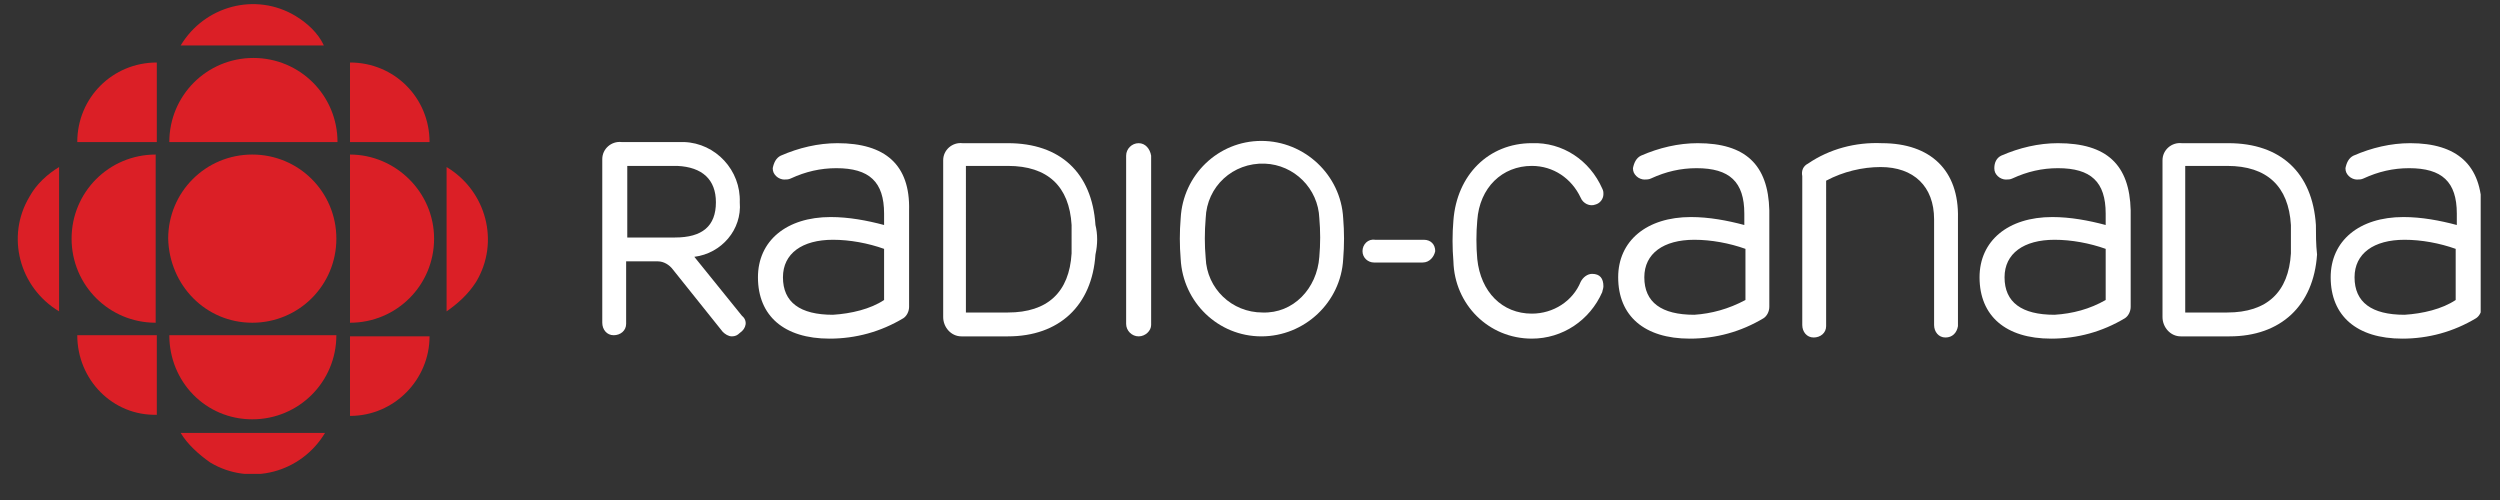
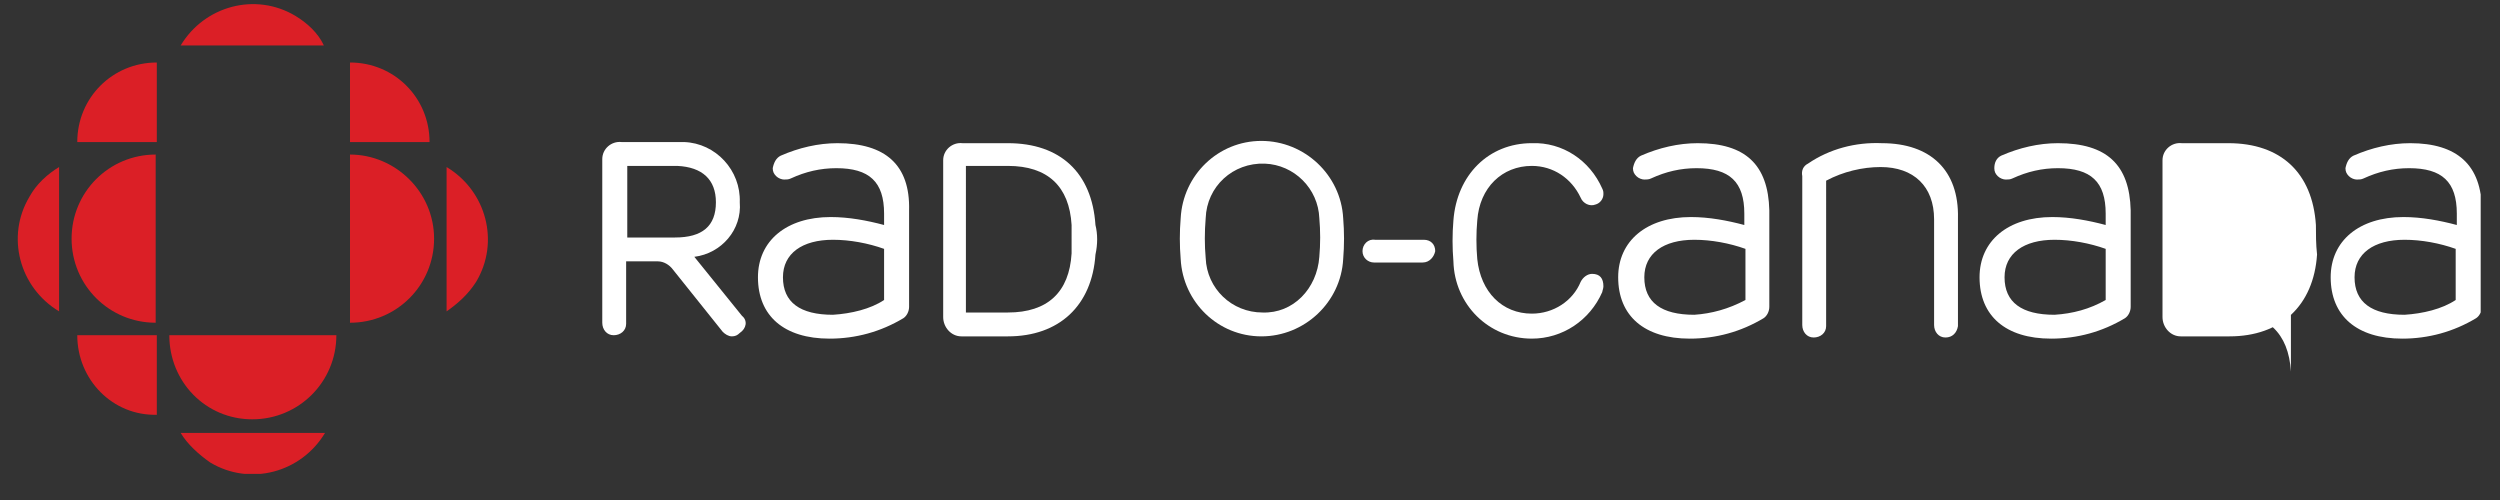
<svg xmlns="http://www.w3.org/2000/svg" xmlns:xlink="http://www.w3.org/1999/xlink" version="1.1" id="Layer_1" x="0px" y="0px" viewBox="0 0 220 44" style="enable-background:new 0 0 220 44;" width="220" height="44" xml:space="preserve">
  <rect x="0" y="0" width="220" height="44" fill="#333333" stroke="none" />
  <style type="text/css">
	.st0{clip-path:url(#SVGID_00000054268368006583661760000001088508674633444494_);}
	.st1{fill:#DB1F26;}
	.st2{fill:#FFFFFF;}
</style>
  <g>
    <g id="Groupe_880" transform="translate(0 0)">
      <g>
        <g>
          <g>
            <defs>
              <rect id="SVGID_1_" x="1.5" y="0.4" width="216.8" height="41.3" />
            </defs>
            <clipPath id="SVGID_00000175285992882193376480000007363859215260115868_">
              <use xlink:href="#SVGID_1_" style="overflow:visible;" />
            </clipPath>
            <g id="Groupe_879" transform="translate(0 0)" style="clip-path:url(#SVGID_00000175285992882193376480000007363859215260115868_);">
-               <path id="Tracé_491" class="st1" d="M22.2,28.4c4.1,0,7.4-3.3,7.4-7.4s-3.3-7.4-7.4-7.4s-7.4,3.3-7.4,7.4l0,0        C14.9,25.1,18.1,28.4,22.2,28.4" />
              <path id="Tracé_492" class="st1" d="M6.3,21c0,4.1,3.3,7.4,7.4,7.4V13.6C9.6,13.6,6.3,16.9,6.3,21" />
              <path id="Tracé_493" class="st1" d="M30.8,13.6L30.8,13.6v14.8c4.1,0,7.4-3.3,7.4-7.4S34.8,13.6,30.8,13.6" />
              <path id="Tracé_494" class="st1" d="M22.2,36.9c4.1,0,7.4-3.3,7.4-7.4l0,0H14.9C14.9,33.6,18.1,36.9,22.2,36.9" />
-               <path id="Tracé_495" class="st1" d="M14.9,12.5h14.8c0-4.1-3.3-7.4-7.4-7.4S14.9,8.4,14.9,12.5" />
              <path id="Tracé_496" class="st1" d="M6.8,12.5h7v-7C9.9,5.5,6.8,8.6,6.8,12.5" />
              <path id="Tracé_497" class="st1" d="M30.8,5.5L30.8,5.5v7h7C37.8,8.6,34.7,5.5,30.8,5.5L30.8,5.5" />
              <path id="Tracé_498" class="st1" d="M6.8,29.5h7v7C9.9,36.6,6.8,33.4,6.8,29.5" />
-               <path id="Tracé_499" class="st1" d="M30.8,36.6L30.8,36.6v-7h7C37.8,33.4,34.7,36.6,30.8,36.6" />
              <path id="Tracé_500" class="st1" d="M39.3,27.4V14.7c3.5,2.1,4.7,6.6,2.6,10.1C41.2,25.9,40.3,26.7,39.3,27.4" />
              <path id="Tracé_501" class="st1" d="M5.2,14.7v12.7c-3.5-2.1-4.7-6.6-2.6-10.1C3.2,16.2,4.2,15.3,5.2,14.7" />
              <path id="Tracé_502" class="st1" d="M28.5,4H15.9C18,0.5,22.5-0.7,26,1.4C27,2,28,2.9,28.5,4" />
              <path id="Tracé_503" class="st1" d="M15.9,38.1h12.7c-2.1,3.5-6.6,4.7-10.1,2.6C17.5,40,16.5,39.1,15.9,38.1" />
-               <path id="Tracé_504" class="st2" d="M100.2,12.6c-0.6,0-1.1,0.5-1.1,1.1v14.8c0,0.6,0.5,1.1,1.1,1.1l0,0c0.6,0,1.1-0.5,1.1-1        c0,0,0,0,0-0.1V13.7C101.2,13.1,100.8,12.6,100.2,12.6L100.2,12.6" />
              <path id="Tracé_505" class="st2" d="M96.4,19.8c-0.3-4.6-3.1-7.2-7.7-7.2h-4c-0.9-0.1-1.7,0.6-1.7,1.5c0,0.1,0,0.1,0,0.2        v13.6c0,0.9,0.7,1.7,1.6,1.7h0.1h4c4.5,0,7.4-2.7,7.7-7.2C96.6,21.5,96.6,20.6,96.4,19.8 M94.3,22.3c-0.2,3.4-2.1,5.2-5.6,5.2        h-3.7V14.6h3.7c3.5,0,5.4,1.8,5.6,5.2C94.3,20.7,94.3,21.5,94.3,22.3" />
              <path id="Tracé_506" class="st2" d="M65.3,27.8l-4.2-5.2c2.4-0.3,4.2-2.4,4-4.8c0.1-2.8-2.1-5.2-4.9-5.3c-0.2,0-0.4,0-0.6,0        h-4.9C53.8,12.4,53,13.1,53,14c0,0.1,0,0.1,0,0.2v14.2c0,0.6,0.4,1.1,1,1.1s1.1-0.4,1.1-1c0,0,0,0,0-0.1V23h2.8        c0.5,0,1,0.3,1.3,0.7l4.4,5.5c0.2,0.2,0.5,0.4,0.8,0.4s0.5-0.1,0.7-0.3C65.7,28.9,65.8,28.2,65.3,27.8 M63,17.8        c0,2.1-1.2,3.1-3.6,3.1h-4.2v-6.3h4.4C61.8,14.7,63,15.8,63,17.8" />
              <path id="Tracé_507" class="st2" d="M73.7,12.6c-1.7,0-3.4,0.4-5,1.1c-0.4,0.2-0.6,0.6-0.7,1.1c0,0.3,0.1,0.5,0.3,0.7        c0.2,0.2,0.5,0.3,0.7,0.3s0.4,0,0.6-0.1c1.3-0.6,2.6-0.9,4-0.9c2.9,0,4.2,1.2,4.2,4v1c-1.5-0.4-3.1-0.7-4.7-0.7        c-3.9,0-6.4,2.1-6.4,5.3c0,3.4,2.3,5.4,6.3,5.4c2.3,0,4.5-0.6,6.5-1.8c0.3-0.2,0.5-0.6,0.5-1v-8.5        C80.1,14.5,77.9,12.6,73.7,12.6 M73.3,27.7c-2.9,0-4.4-1.1-4.4-3.3c0-2.1,1.7-3.3,4.4-3.3c1.5,0,3.1,0.3,4.5,0.8v4.5        C76.6,27.2,74.9,27.6,73.3,27.7" />
              <path id="Tracé_508" class="st2" d="M118.2,19.2c-0.2-3.8-3.4-6.8-7.2-6.8c-3.8,0-6.9,3-7.1,6.8c-0.1,1.2-0.1,2.4,0,3.6        c0.2,3.8,3.3,6.8,7.1,6.8c3.8,0,7-3,7.2-6.8C118.3,21.6,118.3,20.4,118.2,19.2 M111.1,27.5c-2.7,0-4.9-2.1-5-4.8        c-0.1-1.1-0.1-2.3,0-3.5c0.1-2.8,2.4-4.9,5.2-4.8c2.6,0.1,4.7,2.2,4.8,4.8c0.1,1.1,0.1,2.3,0,3.4        C115.9,25.4,113.8,27.6,111.1,27.5" />
              <path id="Tracé_509" class="st2" d="M119.9,22.1c0,0.6,0.5,1,1,1h4.3c0.6,0,1-0.5,1.1-1c0-0.6-0.4-1-1-1l0,0H121        C120.4,21,119.9,21.5,119.9,22.1L119.9,22.1" />
              <path id="Tracé_510" class="st2" d="M181.1,12.6c-1.7,0-3.4,0.4-5,1.1c-0.4,0.2-0.6,0.6-0.6,1.1c0,0.3,0.1,0.5,0.3,0.7        s0.5,0.3,0.7,0.3s0.4,0,0.6-0.1c1.3-0.6,2.6-0.9,4-0.9c2.9,0,4.2,1.2,4.2,4v1c-1.5-0.4-3.1-0.7-4.7-0.7        c-3.9,0-6.4,2.1-6.4,5.3c0,3.4,2.3,5.4,6.3,5.4c2.3,0,4.5-0.6,6.5-1.8c0.3-0.2,0.5-0.6,0.5-1v-8.5        C187.4,14.5,185.4,12.6,181.1,12.6 M180.8,27.7c-2.9,0-4.4-1.1-4.4-3.3c0-2.1,1.7-3.3,4.4-3.3c1.5,0,3.1,0.3,4.5,0.8v4.5        C183.9,27.2,182.4,27.6,180.8,27.7" />
              <path id="Tracé_511" class="st2" d="M212.1,12.6c-1.7,0-3.4,0.4-5,1.1c-0.4,0.2-0.6,0.6-0.7,1.1c0,0.3,0.1,0.5,0.3,0.7        s0.5,0.3,0.7,0.3s0.4,0,0.6-0.1c1.3-0.6,2.6-0.9,4-0.9c2.9,0,4.2,1.2,4.2,4v1c-1.5-0.4-3.1-0.7-4.7-0.7        c-3.9,0-6.4,2.1-6.4,5.3c0,3.4,2.3,5.4,6.3,5.4c2.3,0,4.5-0.6,6.5-1.8c0.3-0.2,0.5-0.6,0.5-1v-8.5        C218.4,14.5,216.2,12.6,212.1,12.6 M211.6,27.7c-2.9,0-4.4-1.1-4.4-3.3c0-2.1,1.7-3.3,4.4-3.3c1.5,0,3.1,0.3,4.5,0.8v4.5        C214.9,27.2,213.2,27.6,211.6,27.7" />
              <path id="Tracé_512" class="st2" d="M149.4,12.6c-1.7,0-3.4,0.4-5,1.1c-0.4,0.2-0.6,0.6-0.7,1.1c0,0.3,0.1,0.5,0.3,0.7        s0.5,0.3,0.7,0.3s0.4,0,0.6-0.1c1.3-0.6,2.6-0.9,4-0.9c2.9,0,4.2,1.2,4.2,4v1c-1.5-0.4-3.1-0.7-4.7-0.7        c-3.9,0-6.4,2.1-6.4,5.3c0,3.4,2.3,5.4,6.3,5.4c2.3,0,4.5-0.6,6.5-1.8c0.3-0.2,0.5-0.6,0.5-1v-8.5        C155.6,14.5,153.6,12.6,149.4,12.6 M149.1,27.7c-2.9,0-4.4-1.1-4.4-3.3c0-2.1,1.7-3.3,4.4-3.3c1.5,0,3.1,0.3,4.5,0.8v4.5        C152.1,27.2,150.6,27.6,149.1,27.7" />
              <path id="Tracé_513" class="st2" d="M140.1,24.1c-0.4,0-0.8,0.3-1,0.7c-0.7,1.7-2.4,2.8-4.3,2.8c-2.6,0-4.5-1.9-4.8-4.8        c-0.1-1.1-0.1-2.3,0-3.4c0.2-2.9,2.2-4.8,4.8-4.8c1.9,0,3.5,1.1,4.3,2.8c0.2,0.5,0.8,0.8,1.3,0.6c0.4-0.1,0.7-0.5,0.7-0.9        c0-0.2,0-0.3-0.1-0.5c-1.1-2.5-3.5-4.1-6.2-4c-3.8,0-6.6,2.8-6.9,6.8c-0.1,1.2-0.1,2.4,0,3.6c0.1,3.8,3.1,6.8,6.9,6.8        c2.7,0,5.1-1.6,6.2-4.1c0-0.1,0.1-0.3,0.1-0.5C141.1,24.5,140.8,24.1,140.1,24.1" />
              <path id="Tracé_514" class="st2" d="M165.6,12.6c-2.3-0.1-4.6,0.5-6.5,1.8c-0.4,0.2-0.6,0.6-0.5,1.1v13.1        c0,0.6,0.4,1.1,1,1.1s1.1-0.4,1.1-1v-0.1V15.9c1.5-0.8,3.2-1.2,4.8-1.2c2.9,0,4.7,1.7,4.7,4.6v9.3c0,0.6,0.4,1.1,1,1.1l0,0        c0.6,0,1-0.4,1.1-1v-0.1v-9.4C172.4,15,169.9,12.6,165.6,12.6" />
-               <path id="Tracé_515" class="st2" d="M203.8,19.8c-0.3-4.6-3.1-7.2-7.7-7.2h-4.1c-0.9-0.1-1.7,0.6-1.7,1.5c0,0.1,0,0.1,0,0.2        v13.6c0,0.9,0.7,1.7,1.6,1.7c0.1,0,0.1,0,0.2,0h4.1c4.5,0,7.4-2.7,7.7-7.2C203.8,21.5,203.8,20.6,203.8,19.8 M201.6,22.3        c-0.2,3.4-2.1,5.2-5.6,5.2h-3.7V14.6h3.7c3.5,0,5.4,1.8,5.6,5.2C201.6,20.7,201.6,21.5,201.6,22.3" />
+               <path id="Tracé_515" class="st2" d="M203.8,19.8c-0.3-4.6-3.1-7.2-7.7-7.2h-4.1c-0.9-0.1-1.7,0.6-1.7,1.5c0,0.1,0,0.1,0,0.2        v13.6c0,0.9,0.7,1.7,1.6,1.7c0.1,0,0.1,0,0.2,0h4.1c4.5,0,7.4-2.7,7.7-7.2C203.8,21.5,203.8,20.6,203.8,19.8 M201.6,22.3        c-0.2,3.4-2.1,5.2-5.6,5.2h-3.7h3.7c3.5,0,5.4,1.8,5.6,5.2C201.6,20.7,201.6,21.5,201.6,22.3" />
            </g>
          </g>
        </g>
      </g>
    </g>
  </g>
</svg>